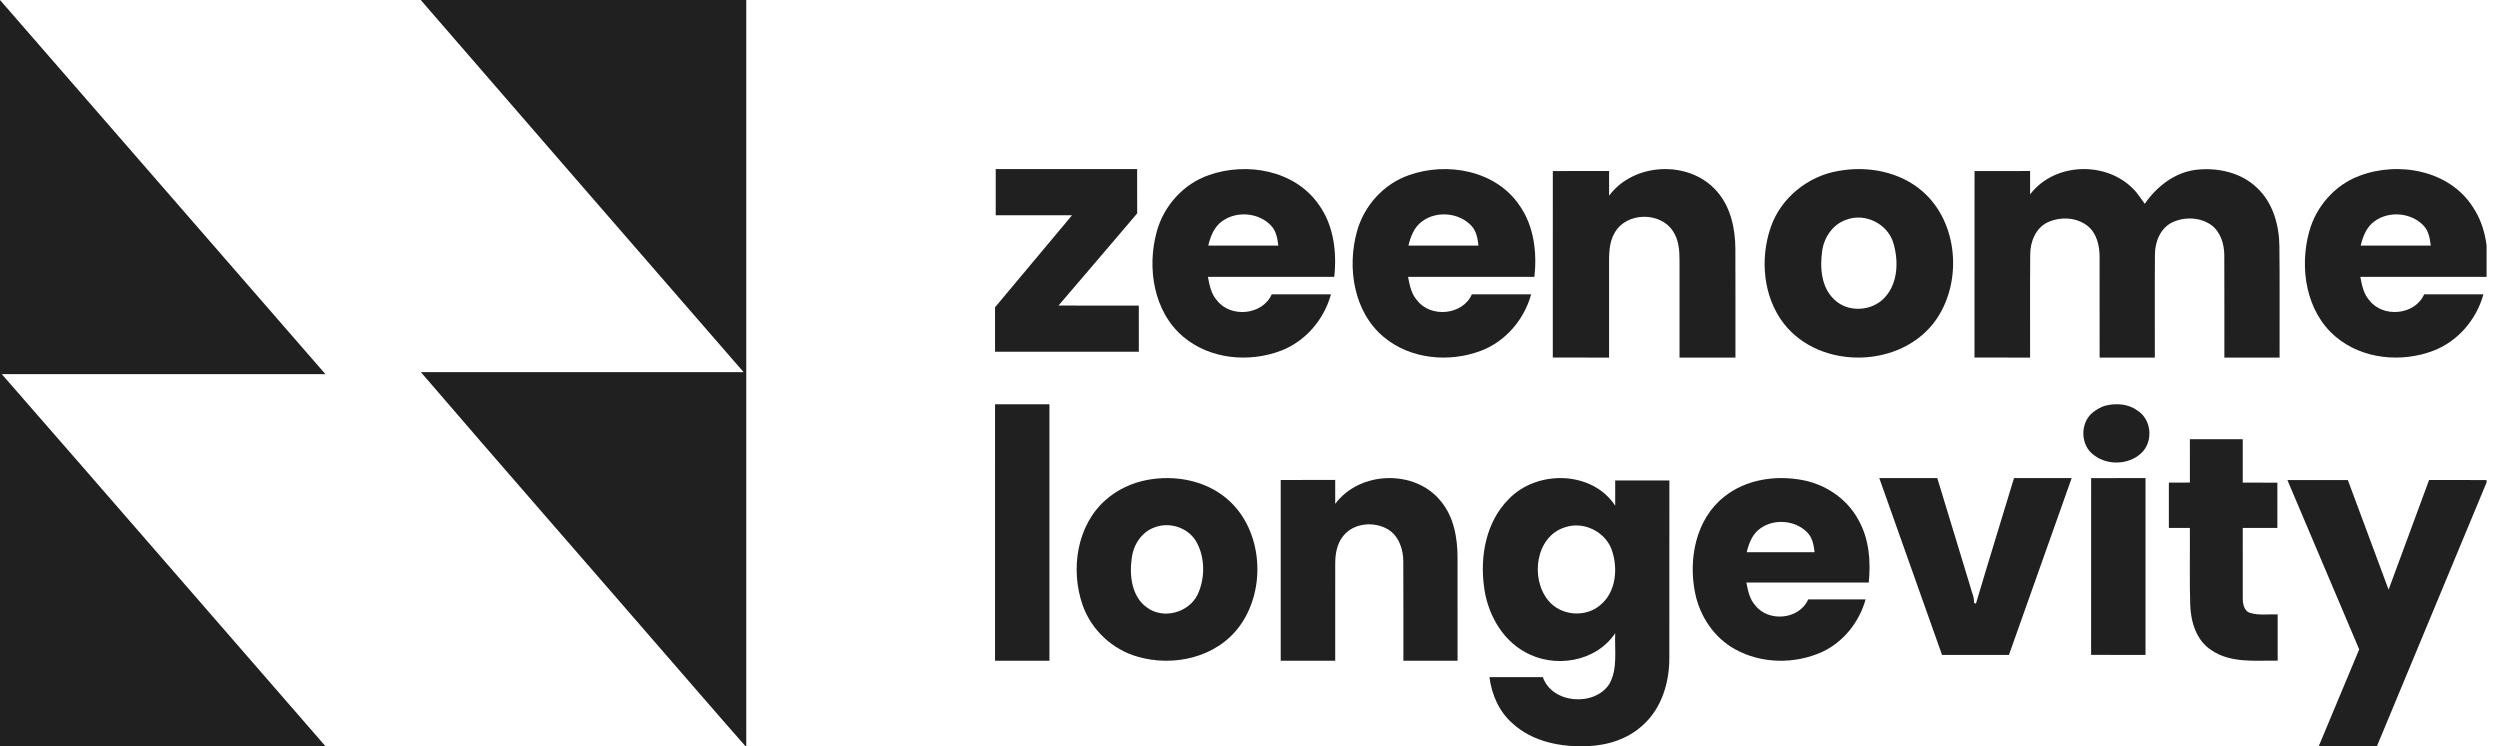
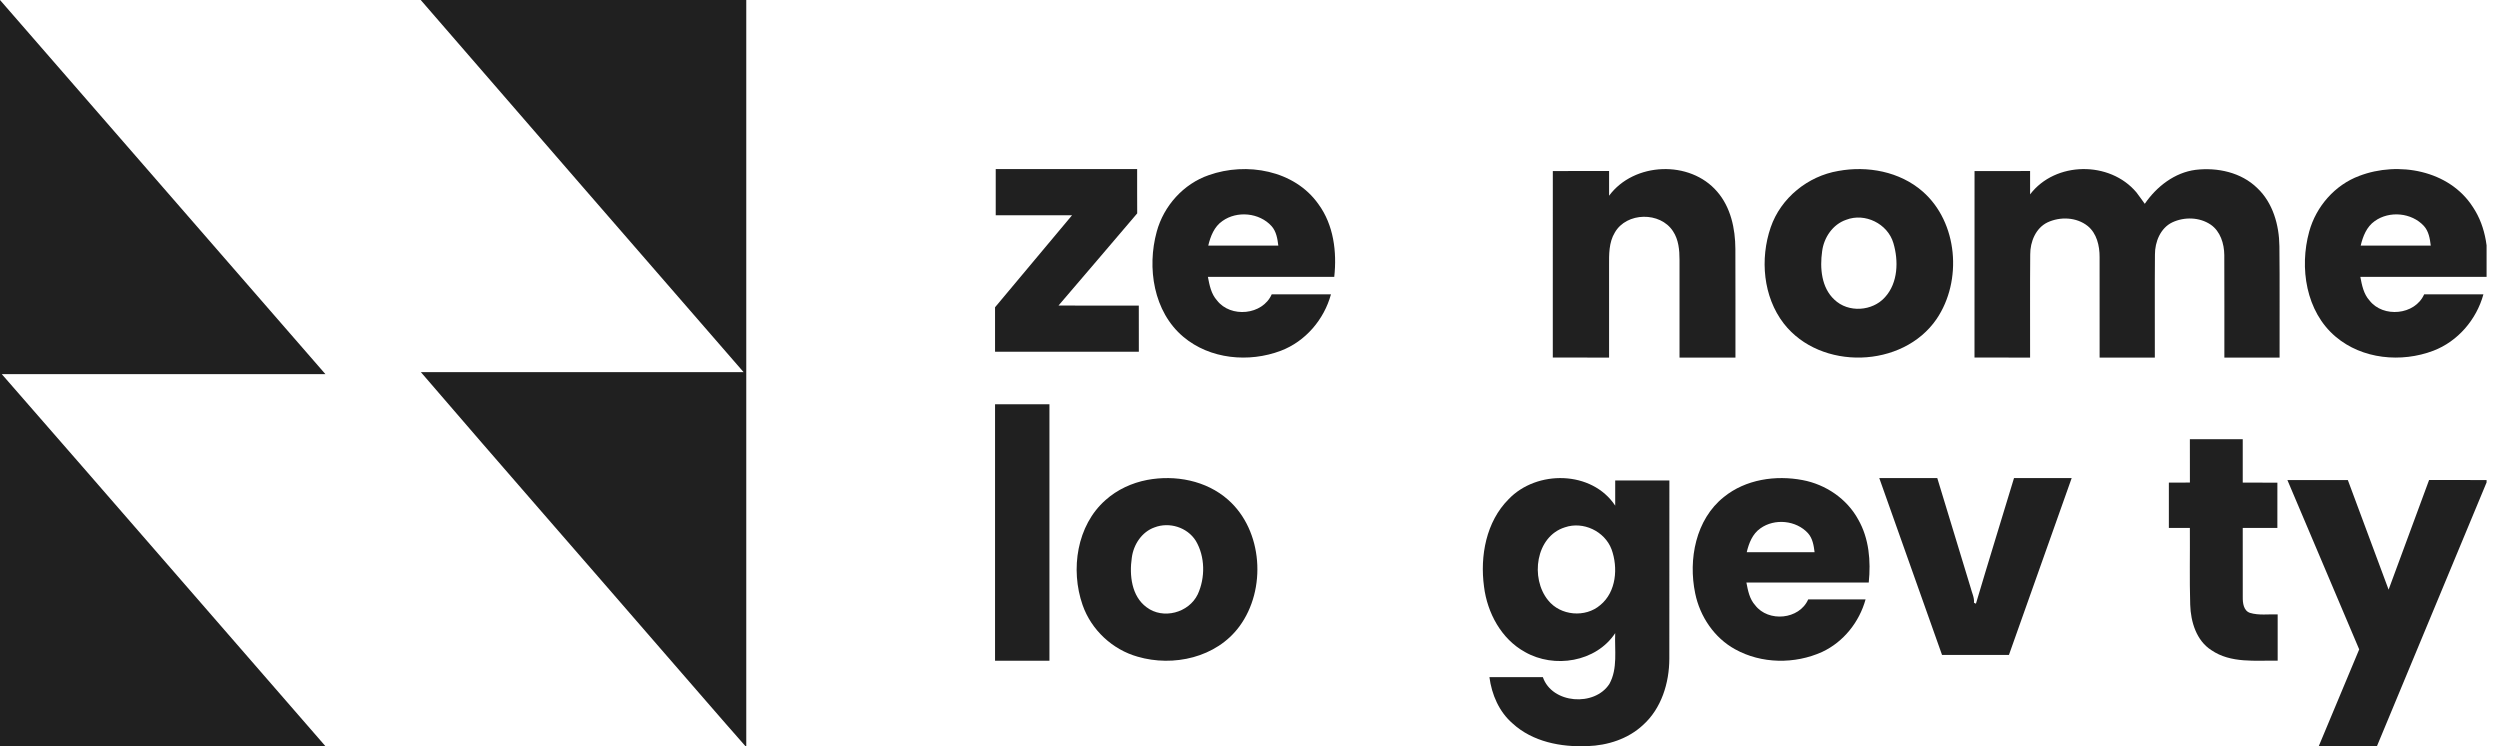
<svg xmlns="http://www.w3.org/2000/svg" width="134" height="40" viewBox="0 0 134 40" fill="none">
  <g id="Logo" clip-path="url(#clip0_750_2043)">
    <g id="Logo_2">
      <g id="Brand-Mark">
        <path id="Logo_3" d="M0 0L17.441 20.052L0.094 20.052C5.892 26.689 11.661 33.353 17.448 40L0 40L0 0ZM22.551 0L40 0C40 17.777 40 31.111 40 40H39.961C38.512 38.361 37.09 36.698 35.651 35.05C31.291 30.012 26.901 25 22.56 19.948C28.326 19.947 34.092 19.949 39.858 19.948C34.087 13.3 28.309 6.659 22.551 0Z" fill="#202020" />
      </g>
      <g id="zeenome">
        <path id="Shape" d="M64.793 9.387C66.806 8.673 69.383 9.114 70.67 10.946C71.484 12.056 71.663 13.499 71.516 14.841C69.259 14.841 67.002 14.839 64.743 14.841C64.829 15.289 64.917 15.755 65.233 16.105C65.961 17.049 67.672 16.895 68.164 15.776C69.222 15.773 70.281 15.775 71.34 15.775C70.969 17.133 69.969 18.3 68.654 18.8C66.943 19.449 64.852 19.257 63.425 18.052C61.827 16.708 61.468 14.353 62.002 12.412C62.38 11.028 63.438 9.852 64.793 9.387ZM65.522 11.846C65.081 12.148 64.882 12.665 64.762 13.166C66.014 13.167 67.266 13.169 68.518 13.166C68.473 12.797 68.412 12.407 68.155 12.119C67.503 11.399 66.308 11.284 65.522 11.846Z" fill="#202020" />
-         <path id="Shape_2" d="M75.526 9.386C77.565 8.662 80.182 9.132 81.449 11.017C82.223 12.118 82.388 13.527 82.245 14.841C79.988 14.841 77.731 14.84 75.472 14.841C75.557 15.287 75.646 15.754 75.961 16.104C76.688 17.049 78.4 16.895 78.893 15.776C79.951 15.773 81.01 15.776 82.069 15.775C81.698 17.13 80.701 18.297 79.389 18.798C77.678 19.45 75.587 19.259 74.159 18.055C72.558 16.713 72.197 14.358 72.73 12.417C73.107 11.03 74.169 9.851 75.526 9.386ZM76.252 11.845C75.812 12.147 75.611 12.664 75.491 13.166C76.744 13.168 77.995 13.169 79.247 13.166C79.202 12.796 79.141 12.404 78.883 12.118C78.23 11.4 77.037 11.284 76.252 11.845Z" fill="#202020" />
        <path id="Shape_3" d="M98.53 9.164C100.093 8.875 101.826 9.192 103.051 10.261C104.948 11.915 105.193 15.05 103.8 17.101C101.986 19.752 97.579 19.872 95.612 17.343C94.501 15.906 94.329 13.877 94.909 12.186C95.453 10.603 96.907 9.438 98.53 9.164ZM98.954 11.781C98.237 12.025 97.759 12.73 97.666 13.471C97.54 14.365 97.624 15.419 98.327 16.065C99.068 16.776 100.363 16.69 101.039 15.927C101.738 15.158 101.768 13.979 101.485 13.027C101.177 11.984 99.955 11.391 98.954 11.781Z" fill="#202020" />
        <path id="Shape_4" d="M126.459 9.427C128.542 8.631 131.274 9.117 132.541 11.09C133.276 12.182 133.426 13.556 133.287 14.841C131.03 14.841 128.773 14.839 126.514 14.841C126.599 15.288 126.689 15.758 127.005 16.106C127.735 17.048 129.444 16.893 129.935 15.776C130.994 15.773 132.052 15.774 133.111 15.776C132.74 17.131 131.74 18.299 130.426 18.8C128.712 19.451 126.613 19.256 125.187 18.044C123.596 16.698 123.24 14.35 123.773 12.414C124.142 11.068 125.151 9.913 126.459 9.427ZM127.285 11.851C126.851 12.154 126.651 12.667 126.533 13.166C127.784 13.167 129.037 13.169 130.289 13.166C130.244 12.793 130.181 12.398 129.92 12.11C129.263 11.397 128.07 11.285 127.285 11.851Z" fill="#202020" />
        <path id="Path" d="M53.371 9.062C55.898 9.062 58.424 9.062 60.951 9.062C60.953 9.854 60.947 10.645 60.954 11.437C59.556 13.089 58.14 14.729 56.735 16.378C58.171 16.381 59.606 16.378 61.04 16.38C61.04 17.204 61.04 18.029 61.042 18.852C58.472 18.855 55.903 18.854 53.335 18.854C53.335 18.06 53.337 17.266 53.334 16.47C54.707 14.824 56.087 13.183 57.462 11.538C56.098 11.535 54.735 11.537 53.371 11.537C53.371 10.712 53.371 9.887 53.371 9.062Z" fill="#202020" />
        <path id="Path_2" d="M83.231 9.168C84.235 9.165 85.242 9.166 86.247 9.166C86.247 9.608 86.247 10.049 86.247 10.491C87.582 8.686 90.583 8.568 92.041 10.273C92.768 11.109 93.012 12.255 93.016 13.344C93.026 15.285 93.017 17.225 93.02 19.166C92.021 19.166 91.021 19.166 90.022 19.166C90.022 17.42 90.02 15.676 90.022 13.93C90.023 13.403 89.973 12.845 89.675 12.397C88.992 11.336 87.183 11.362 86.554 12.465C86.231 12.994 86.244 13.639 86.246 14.239C86.249 15.882 86.246 17.523 86.247 19.166C85.242 19.166 84.236 19.168 83.23 19.165C83.231 15.833 83.231 12.5 83.231 9.168Z" fill="#202020" />
        <path id="Path_3" d="M105.835 9.169C106.826 9.166 107.82 9.167 108.813 9.167C108.811 9.584 108.813 10.002 108.813 10.419C110.165 8.642 113.086 8.616 114.511 10.31C114.665 10.51 114.809 10.719 114.96 10.925C115.598 9.993 116.565 9.248 117.686 9.103C118.849 8.966 120.124 9.232 120.993 10.084C121.826 10.871 122.163 12.061 122.176 13.195C122.199 15.185 122.179 17.176 122.186 19.166C121.2 19.166 120.213 19.166 119.226 19.166C119.222 17.334 119.233 15.5 119.222 13.668C119.216 13.057 119.01 12.396 118.495 12.042C117.892 11.633 117.074 11.616 116.428 11.922C115.801 12.226 115.502 12.963 115.505 13.644C115.489 15.485 115.504 17.325 115.499 19.166C114.513 19.166 113.526 19.166 112.539 19.166C112.538 17.37 112.542 15.573 112.538 13.779C112.541 13.169 112.385 12.506 111.901 12.114C111.298 11.633 110.423 11.603 109.744 11.921C109.117 12.223 108.816 12.957 108.82 13.64C108.803 15.481 108.817 17.324 108.813 19.166C107.82 19.166 106.826 19.168 105.833 19.165C105.835 15.833 105.835 12.5 105.835 9.169Z" fill="#202020" />
      </g>
      <g id="longevity">
        <path id="Path_4" d="M53.335 21.667C54.305 21.665 55.277 21.667 56.25 21.667C56.25 25.868 56.25 31.215 56.25 35.416C55.278 35.416 54.305 35.418 53.334 35.415C53.335 31.215 53.335 25.868 53.335 21.667Z" fill="#202020" />
        <path id="Path_5" d="M117.377 23.542C118.322 23.542 119.266 23.542 120.211 23.542C120.211 24.317 120.21 25.093 120.211 25.868C120.83 25.868 121.448 25.867 122.068 25.87C122.065 26.678 122.067 27.488 122.067 28.297C121.447 28.297 120.828 28.297 120.211 28.297C120.212 29.533 120.207 30.769 120.212 32.007C120.207 32.323 120.256 32.735 120.599 32.85C121.078 32.995 121.589 32.913 122.083 32.933C122.083 33.76 122.082 34.587 122.083 35.412C120.89 35.391 119.576 35.566 118.526 34.846C117.729 34.337 117.422 33.331 117.395 32.411C117.354 31.04 117.388 29.669 117.377 28.297C117 28.297 116.625 28.297 116.251 28.297C116.249 27.488 116.251 26.678 116.251 25.868C116.625 25.868 117 25.868 117.379 25.865C117.376 25.091 117.376 24.317 117.377 23.542Z" fill="#202020" />
        <path id="Shape_5" d="M61.49 25.724C62.99 25.443 64.653 25.749 65.827 26.788C67.693 28.435 67.895 31.595 66.432 33.576C65.199 35.251 62.887 35.758 60.976 35.198C59.635 34.821 58.494 33.77 58.026 32.426C57.365 30.528 57.716 28.159 59.257 26.803C59.884 26.241 60.672 25.881 61.49 25.724ZM61.885 28.267C61.207 28.504 60.756 29.183 60.665 29.892C60.527 30.823 60.648 31.956 61.456 32.548C62.333 33.217 63.72 32.854 64.2 31.854C64.607 30.965 64.598 29.836 64.096 28.989C63.637 28.258 62.672 27.965 61.885 28.267Z" fill="#202020" />
        <path id="Shape_6" d="M80.858 26.761C82.364 25.177 85.329 25.212 86.575 27.103C86.574 26.653 86.575 26.202 86.575 25.753C87.543 25.753 88.51 25.753 89.479 25.753C89.478 28.936 89.482 32.119 89.476 35.3C89.474 36.605 89.052 37.978 88.061 38.865C87.259 39.61 86.168 39.955 85.094 39.992C83.675 40.053 82.147 39.765 81.069 38.771C80.35 38.148 79.955 37.228 79.833 36.294C80.788 36.294 81.742 36.293 82.698 36.296C83.189 37.725 85.474 37.889 86.264 36.657C86.722 35.827 86.534 34.841 86.575 33.936C85.546 35.491 83.306 35.844 81.738 34.947C80.472 34.252 79.717 32.852 79.543 31.441C79.322 29.799 79.656 27.967 80.858 26.761ZM83.879 28.264C82.307 28.755 82.014 30.995 82.978 32.174C83.639 33.006 84.978 33.123 85.778 32.43C86.633 31.727 86.738 30.432 86.379 29.443C86.011 28.471 84.857 27.927 83.879 28.264Z" fill="#202020" />
        <path id="Shape_7" d="M92.401 26.638C93.569 25.691 95.177 25.458 96.621 25.733C97.854 25.965 98.995 26.732 99.602 27.849C100.184 28.864 100.282 30.076 100.165 31.222C97.98 31.222 95.793 31.221 93.607 31.224C93.689 31.655 93.773 32.107 94.079 32.443C94.782 33.363 96.442 33.215 96.919 32.129C97.944 32.126 98.969 32.129 99.995 32.127C99.658 33.344 98.813 34.407 97.67 34.942C96.203 35.606 94.415 35.587 92.998 34.799C91.886 34.188 91.115 33.044 90.862 31.803C90.484 29.982 90.89 27.839 92.401 26.638ZM94.357 28.32C93.933 28.615 93.74 29.113 93.625 29.598C94.837 29.6 96.049 29.601 97.262 29.598C97.217 29.239 97.158 28.858 96.908 28.579C96.274 27.885 95.116 27.775 94.357 28.32Z" fill="#202020" />
-         <path id="Path_6" d="M68.646 25.727C69.618 25.724 70.592 25.725 71.567 25.725C71.565 26.154 71.565 26.58 71.567 27.009C72.877 25.232 75.861 25.143 77.24 26.877C77.932 27.717 78.127 28.848 78.124 29.914C78.127 31.747 78.124 33.583 78.125 35.416C77.156 35.416 76.189 35.416 75.222 35.416C75.219 33.645 75.227 31.875 75.217 30.103C75.219 29.443 74.978 28.728 74.396 28.374C73.649 27.931 72.549 28.022 71.991 28.735C71.66 29.146 71.568 29.692 71.568 30.209C71.564 31.944 71.568 33.679 71.567 35.416C70.593 35.416 69.618 35.418 68.646 35.415C68.646 32.186 68.646 28.956 68.646 25.727Z" fill="#202020" />
        <path id="Path_7" d="M100.729 25.625C101.765 25.625 102.801 25.625 103.838 25.625C104.434 27.584 105.028 29.544 105.627 31.503C105.69 31.767 105.833 32.029 105.805 32.308C105.832 32.321 105.884 32.346 105.91 32.358C106.577 30.11 107.272 27.87 107.951 25.625C108.98 25.625 110.011 25.625 111.042 25.625C109.922 28.785 108.8 31.944 107.679 35.104C106.483 35.104 105.288 35.104 104.093 35.104C102.971 31.944 101.85 28.785 100.729 25.625Z" fill="#202020" />
-         <path id="Path_8" d="M112.085 25.627C113.055 25.624 114.027 25.625 115 25.625C115 28.785 115 31.944 115 35.104C114.027 35.104 113.055 35.105 112.083 35.102C112.085 31.944 112.085 28.785 112.085 25.627Z" fill="#202020" />
        <path id="Path_9" d="M122.604 25.73H125.844L128.029 31.605L130.199 25.729L133.334 25.73L127.402 40H124.283L126.453 34.807L122.604 25.73Z" fill="#202020" />
-         <path id="Path_10" d="M112.818 21.751C113.398 21.599 114.068 21.636 114.559 22.002C115.287 22.446 115.414 23.529 114.886 24.168C114.254 24.904 113.022 24.994 112.256 24.41C111.499 23.898 111.471 22.671 112.176 22.104C112.371 21.96 112.581 21.822 112.818 21.751Z" fill="#202020" />
      </g>
    </g>
  </g>
  <defs>
    <clipPath id="clip0_750_2043">
      <rect width="133.281" height="40" fill="white" />
    </clipPath>
  </defs>
</svg>